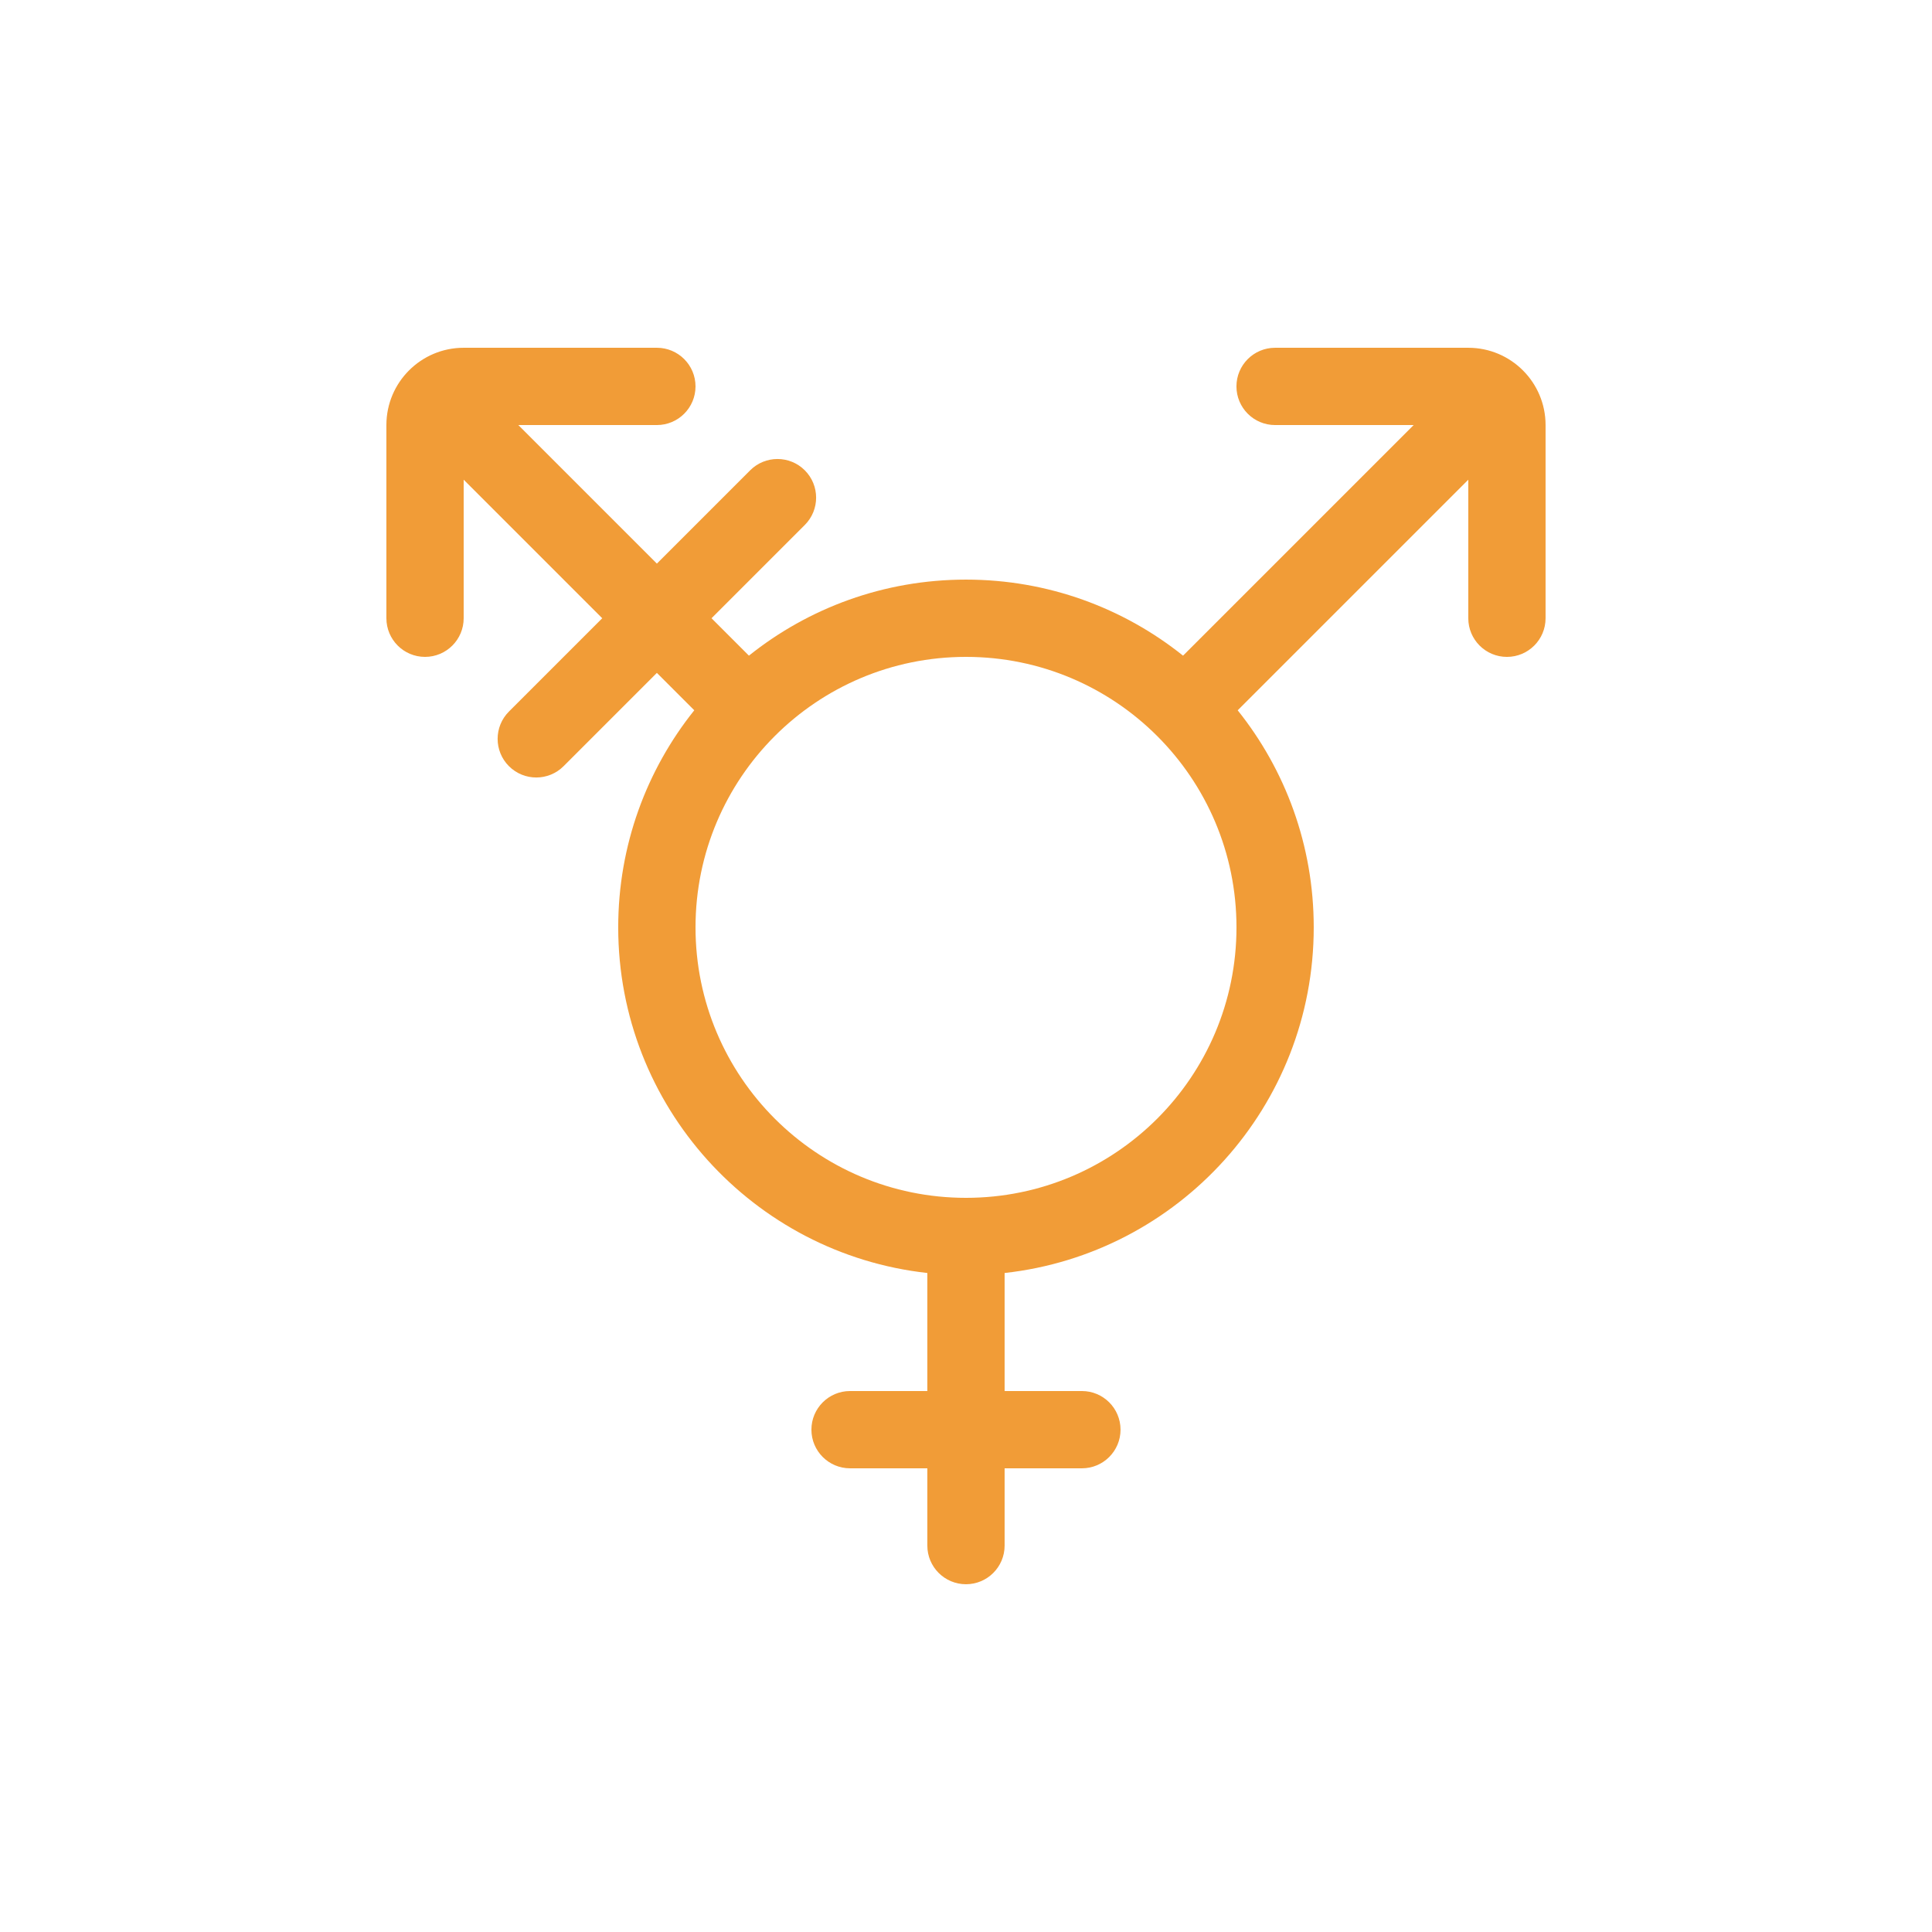
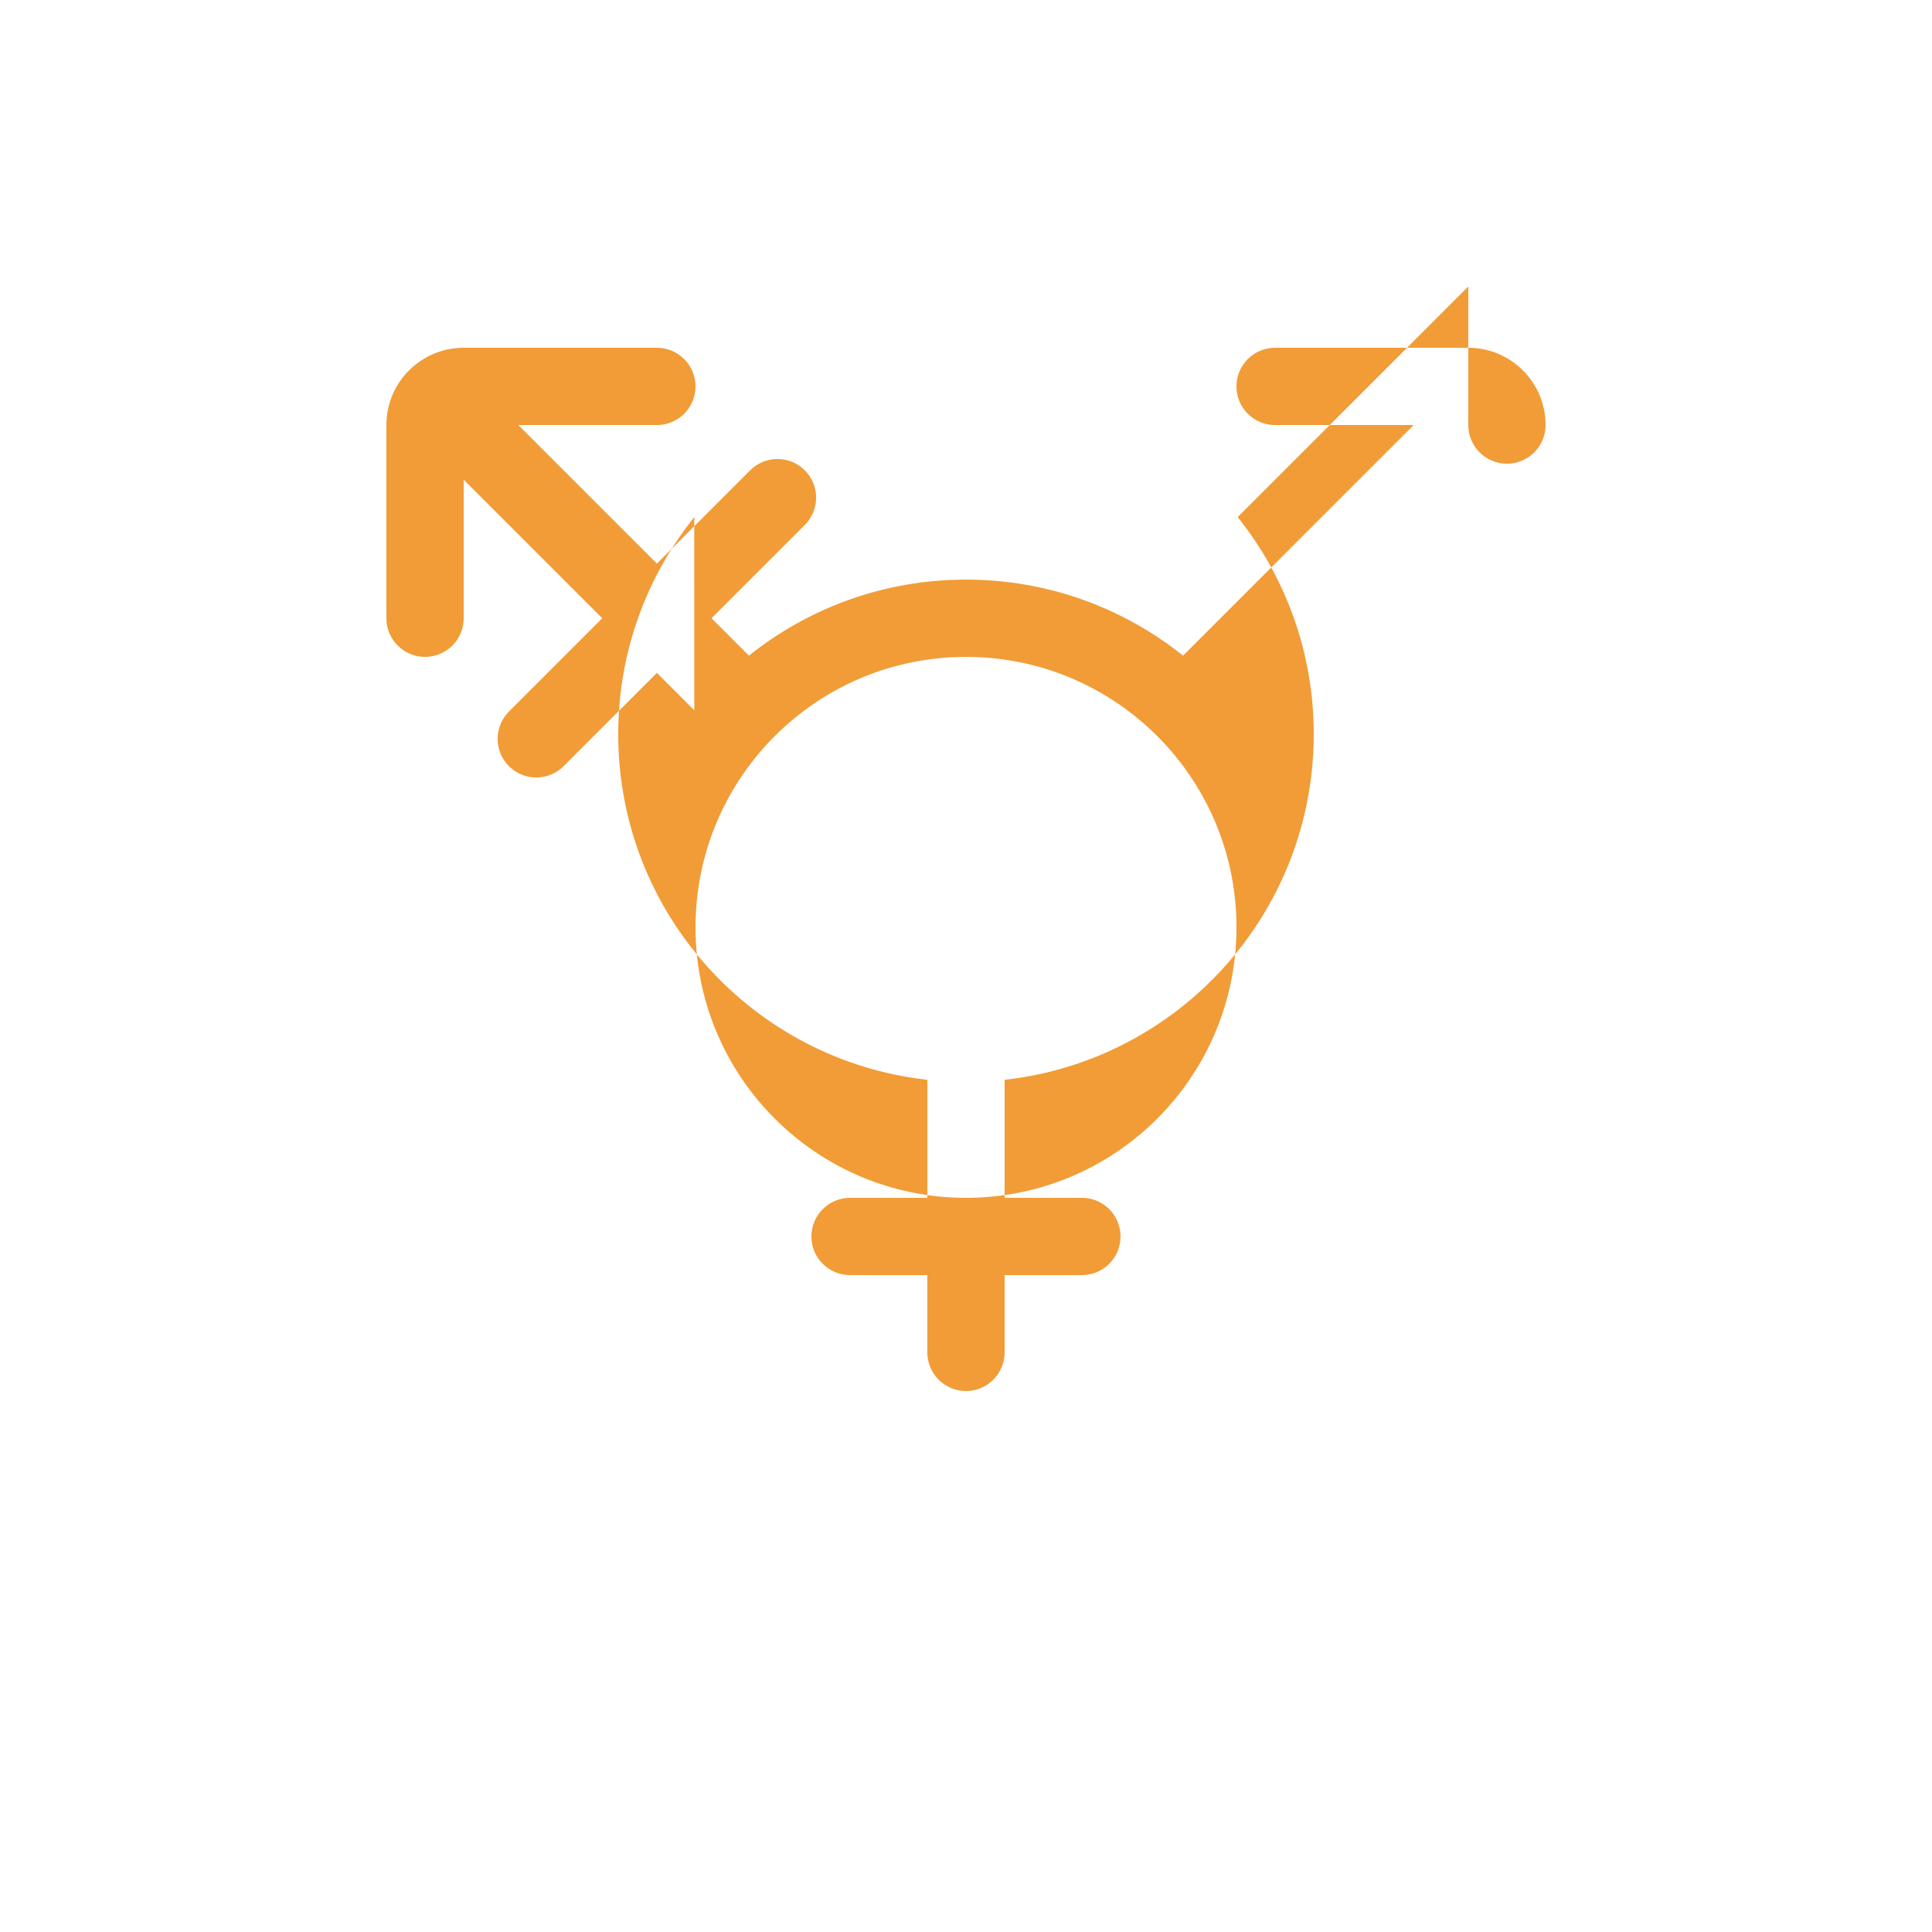
<svg xmlns="http://www.w3.org/2000/svg" width="1200pt" height="1200pt" version="1.1" viewBox="0 0 1200 1200">
-   <path d="m431.23 441.18-23.234-23.234-57.941 57.941c-9.371 9.371-24.566 9.371-33.941 0-9.371-9.375-9.371-24.57 0-33.941l57.941-57.941-86.059-86.059v86.059c0 13.254-10.746 24-24 24s-24-10.746-24-24v-120c0-26.508 21.492-48 48-48h120c13.254 0 24 10.746 24 24s-10.746 24-24 24h-86.059l86.059 86.059 57.941-57.941c9.371-9.371 24.566-9.371 33.941 0 9.371 9.375 9.371 24.57 0 33.941l-57.941 57.941 23.234 23.234c36.953-29.559 83.824-47.234 134.82-47.234s97.871 17.676 134.82 47.234l143.23-143.23h-86.059c-13.254 0-24-10.746-24-24s10.746-24 24-24h120c26.508 0 48 21.492 48 48v120c0 13.254-10.746 24-24 24s-24-10.746-24-24v-86.059l-143.23 143.23c29.559 36.953 47.234 83.824 47.234 134.82 0 111.18-84 202.74-192 214.68v73.316h48c13.254 0 24 10.746 24 24s-10.746 24-24 24h-48v48c0 13.254-10.746 24-24 24s-24-10.746-24-24v-48h-48c-13.254 0-24-10.746-24-24s10.746-24 24-24h48v-73.316c-108-11.941-192-103.5-192-214.68 0-51 17.676-97.871 47.234-134.82zm168.77 302.82c92.785 0 168-75.215 168-168s-75.215-168-168-168-168 75.215-168 168 75.215 168 168 168z" fill="#f19c37" fill-rule="evenodd" />
+   <path d="m431.23 441.18-23.234-23.234-57.941 57.941c-9.371 9.371-24.566 9.371-33.941 0-9.371-9.375-9.371-24.57 0-33.941l57.941-57.941-86.059-86.059v86.059c0 13.254-10.746 24-24 24s-24-10.746-24-24v-120c0-26.508 21.492-48 48-48h120c13.254 0 24 10.746 24 24s-10.746 24-24 24h-86.059l86.059 86.059 57.941-57.941c9.371-9.371 24.566-9.371 33.941 0 9.371 9.375 9.371 24.57 0 33.941l-57.941 57.941 23.234 23.234c36.953-29.559 83.824-47.234 134.82-47.234s97.871 17.676 134.82 47.234l143.23-143.23h-86.059c-13.254 0-24-10.746-24-24s10.746-24 24-24h120c26.508 0 48 21.492 48 48c0 13.254-10.746 24-24 24s-24-10.746-24-24v-86.059l-143.23 143.23c29.559 36.953 47.234 83.824 47.234 134.82 0 111.18-84 202.74-192 214.68v73.316h48c13.254 0 24 10.746 24 24s-10.746 24-24 24h-48v48c0 13.254-10.746 24-24 24s-24-10.746-24-24v-48h-48c-13.254 0-24-10.746-24-24s10.746-24 24-24h48v-73.316c-108-11.941-192-103.5-192-214.68 0-51 17.676-97.871 47.234-134.82zm168.77 302.82c92.785 0 168-75.215 168-168s-75.215-168-168-168-168 75.215-168 168 75.215 168 168 168z" fill="#f19c37" fill-rule="evenodd" />
</svg>